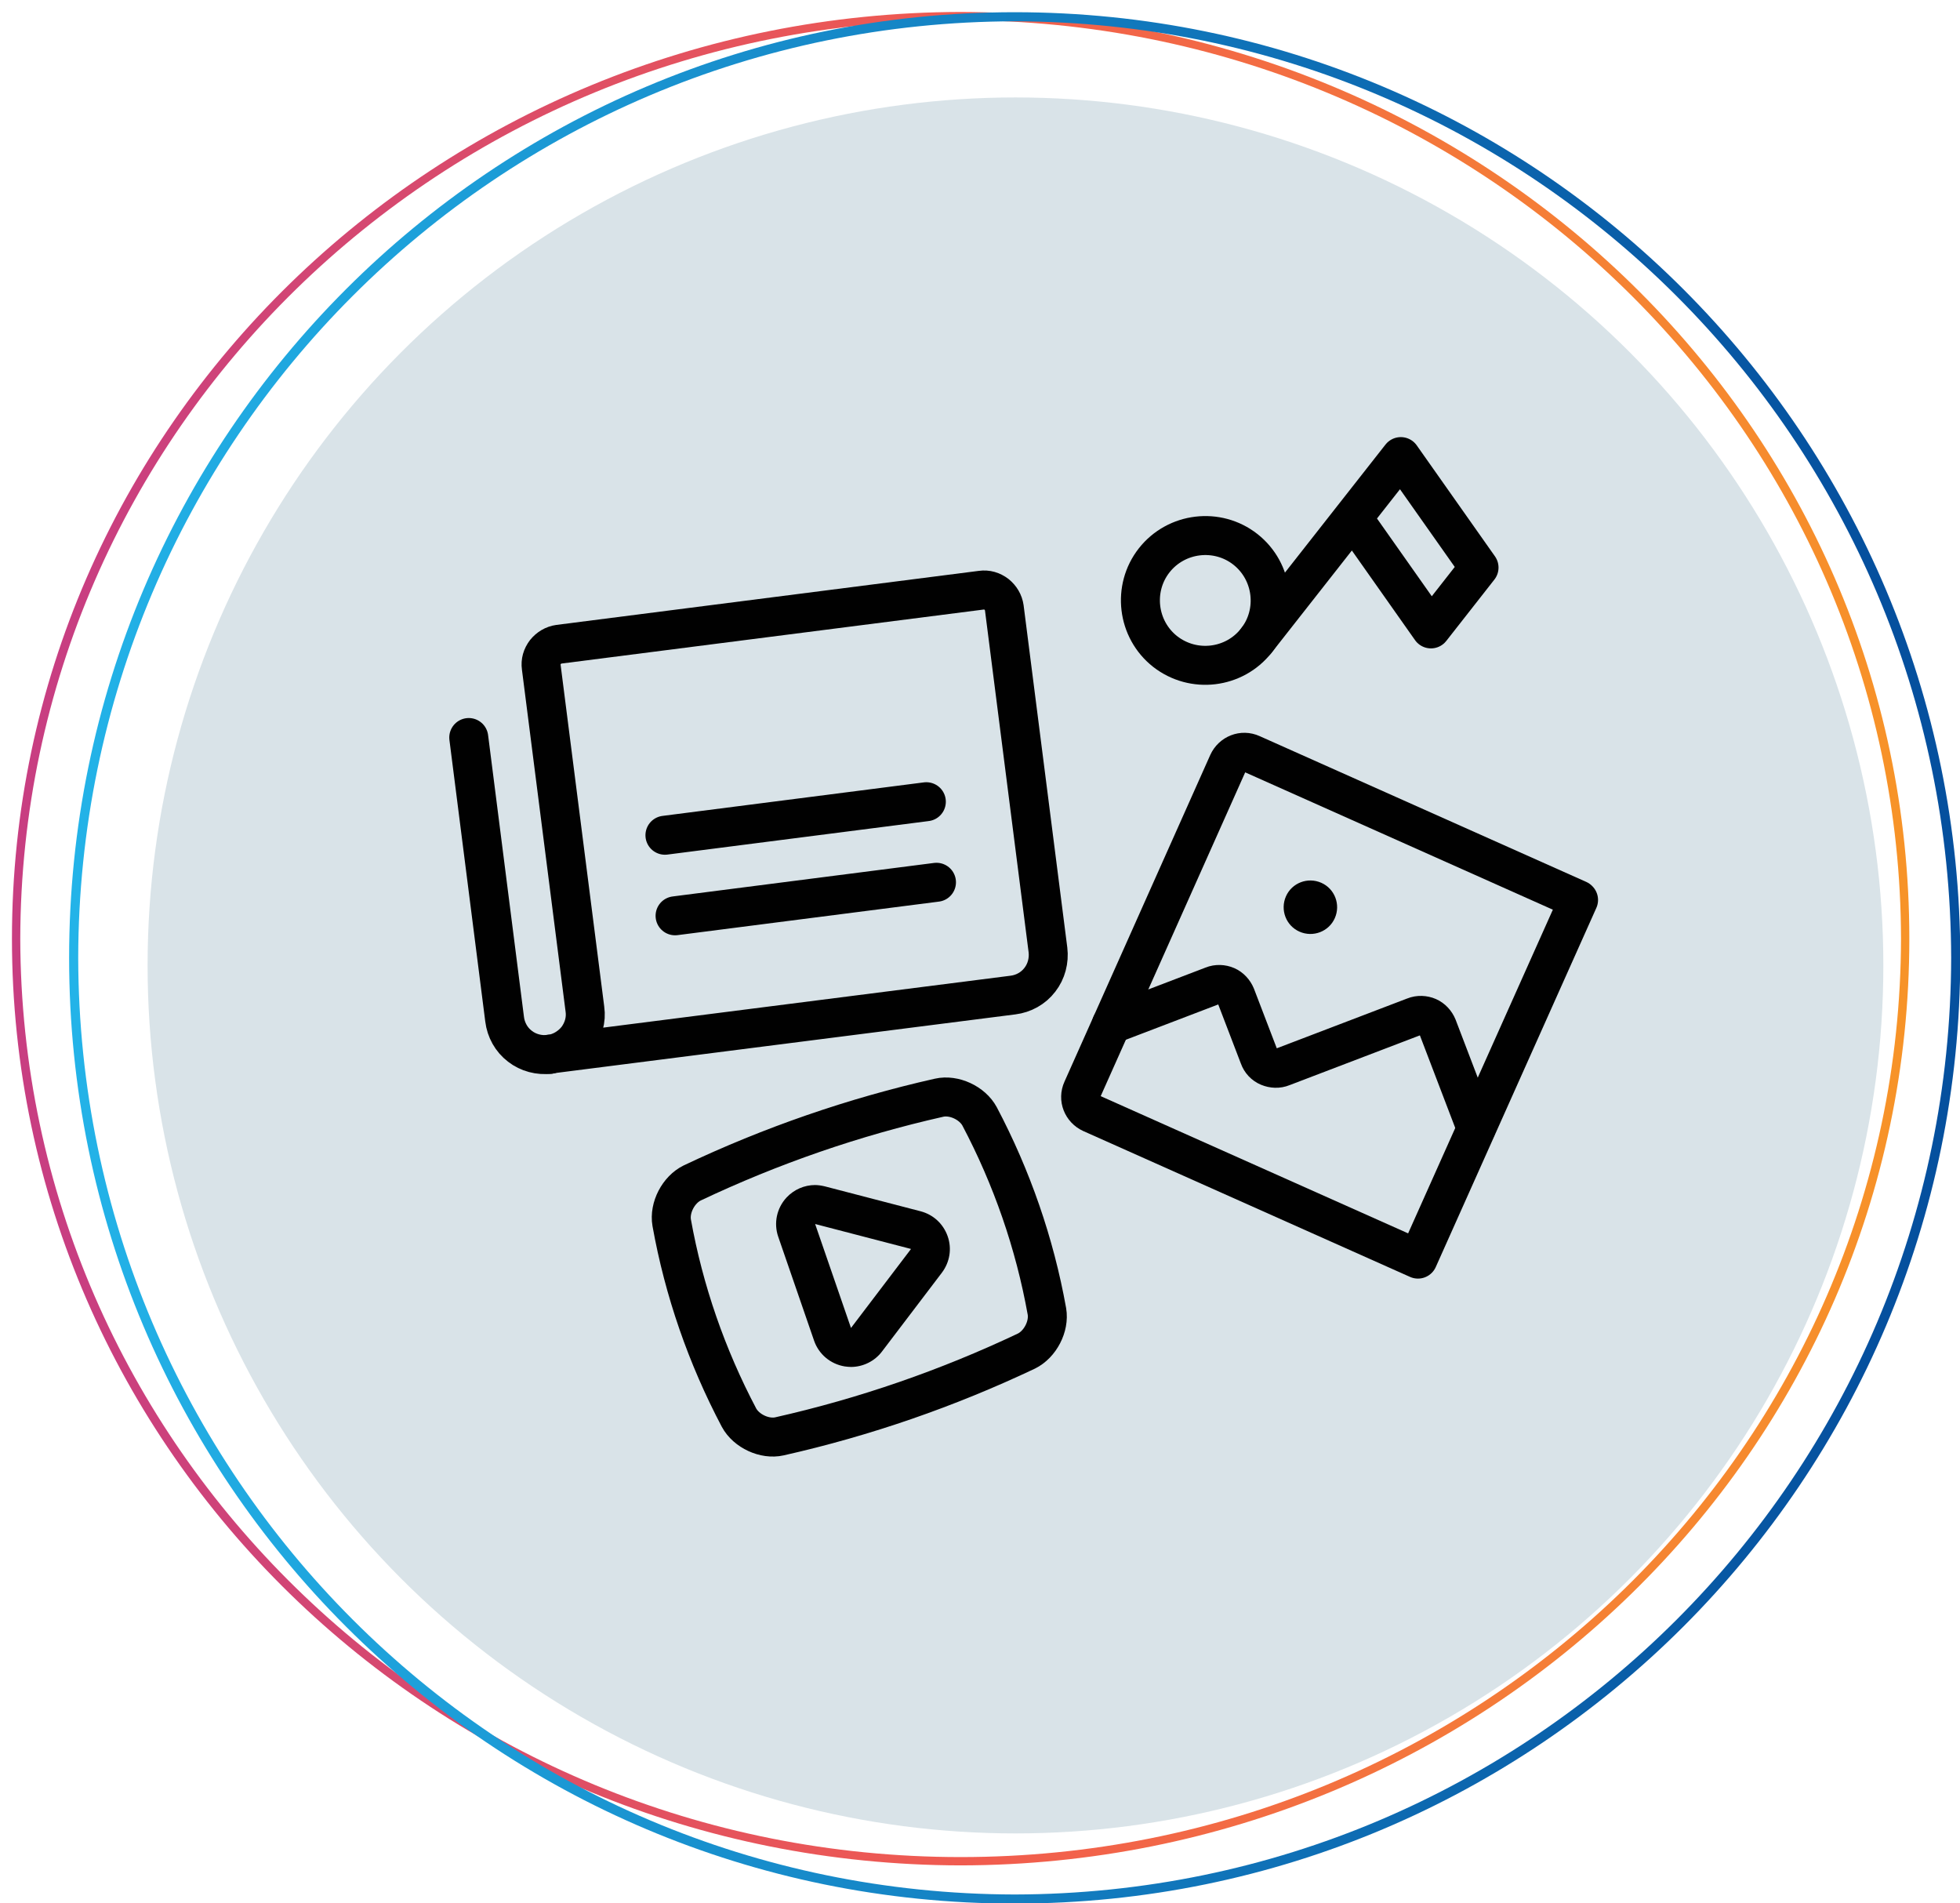
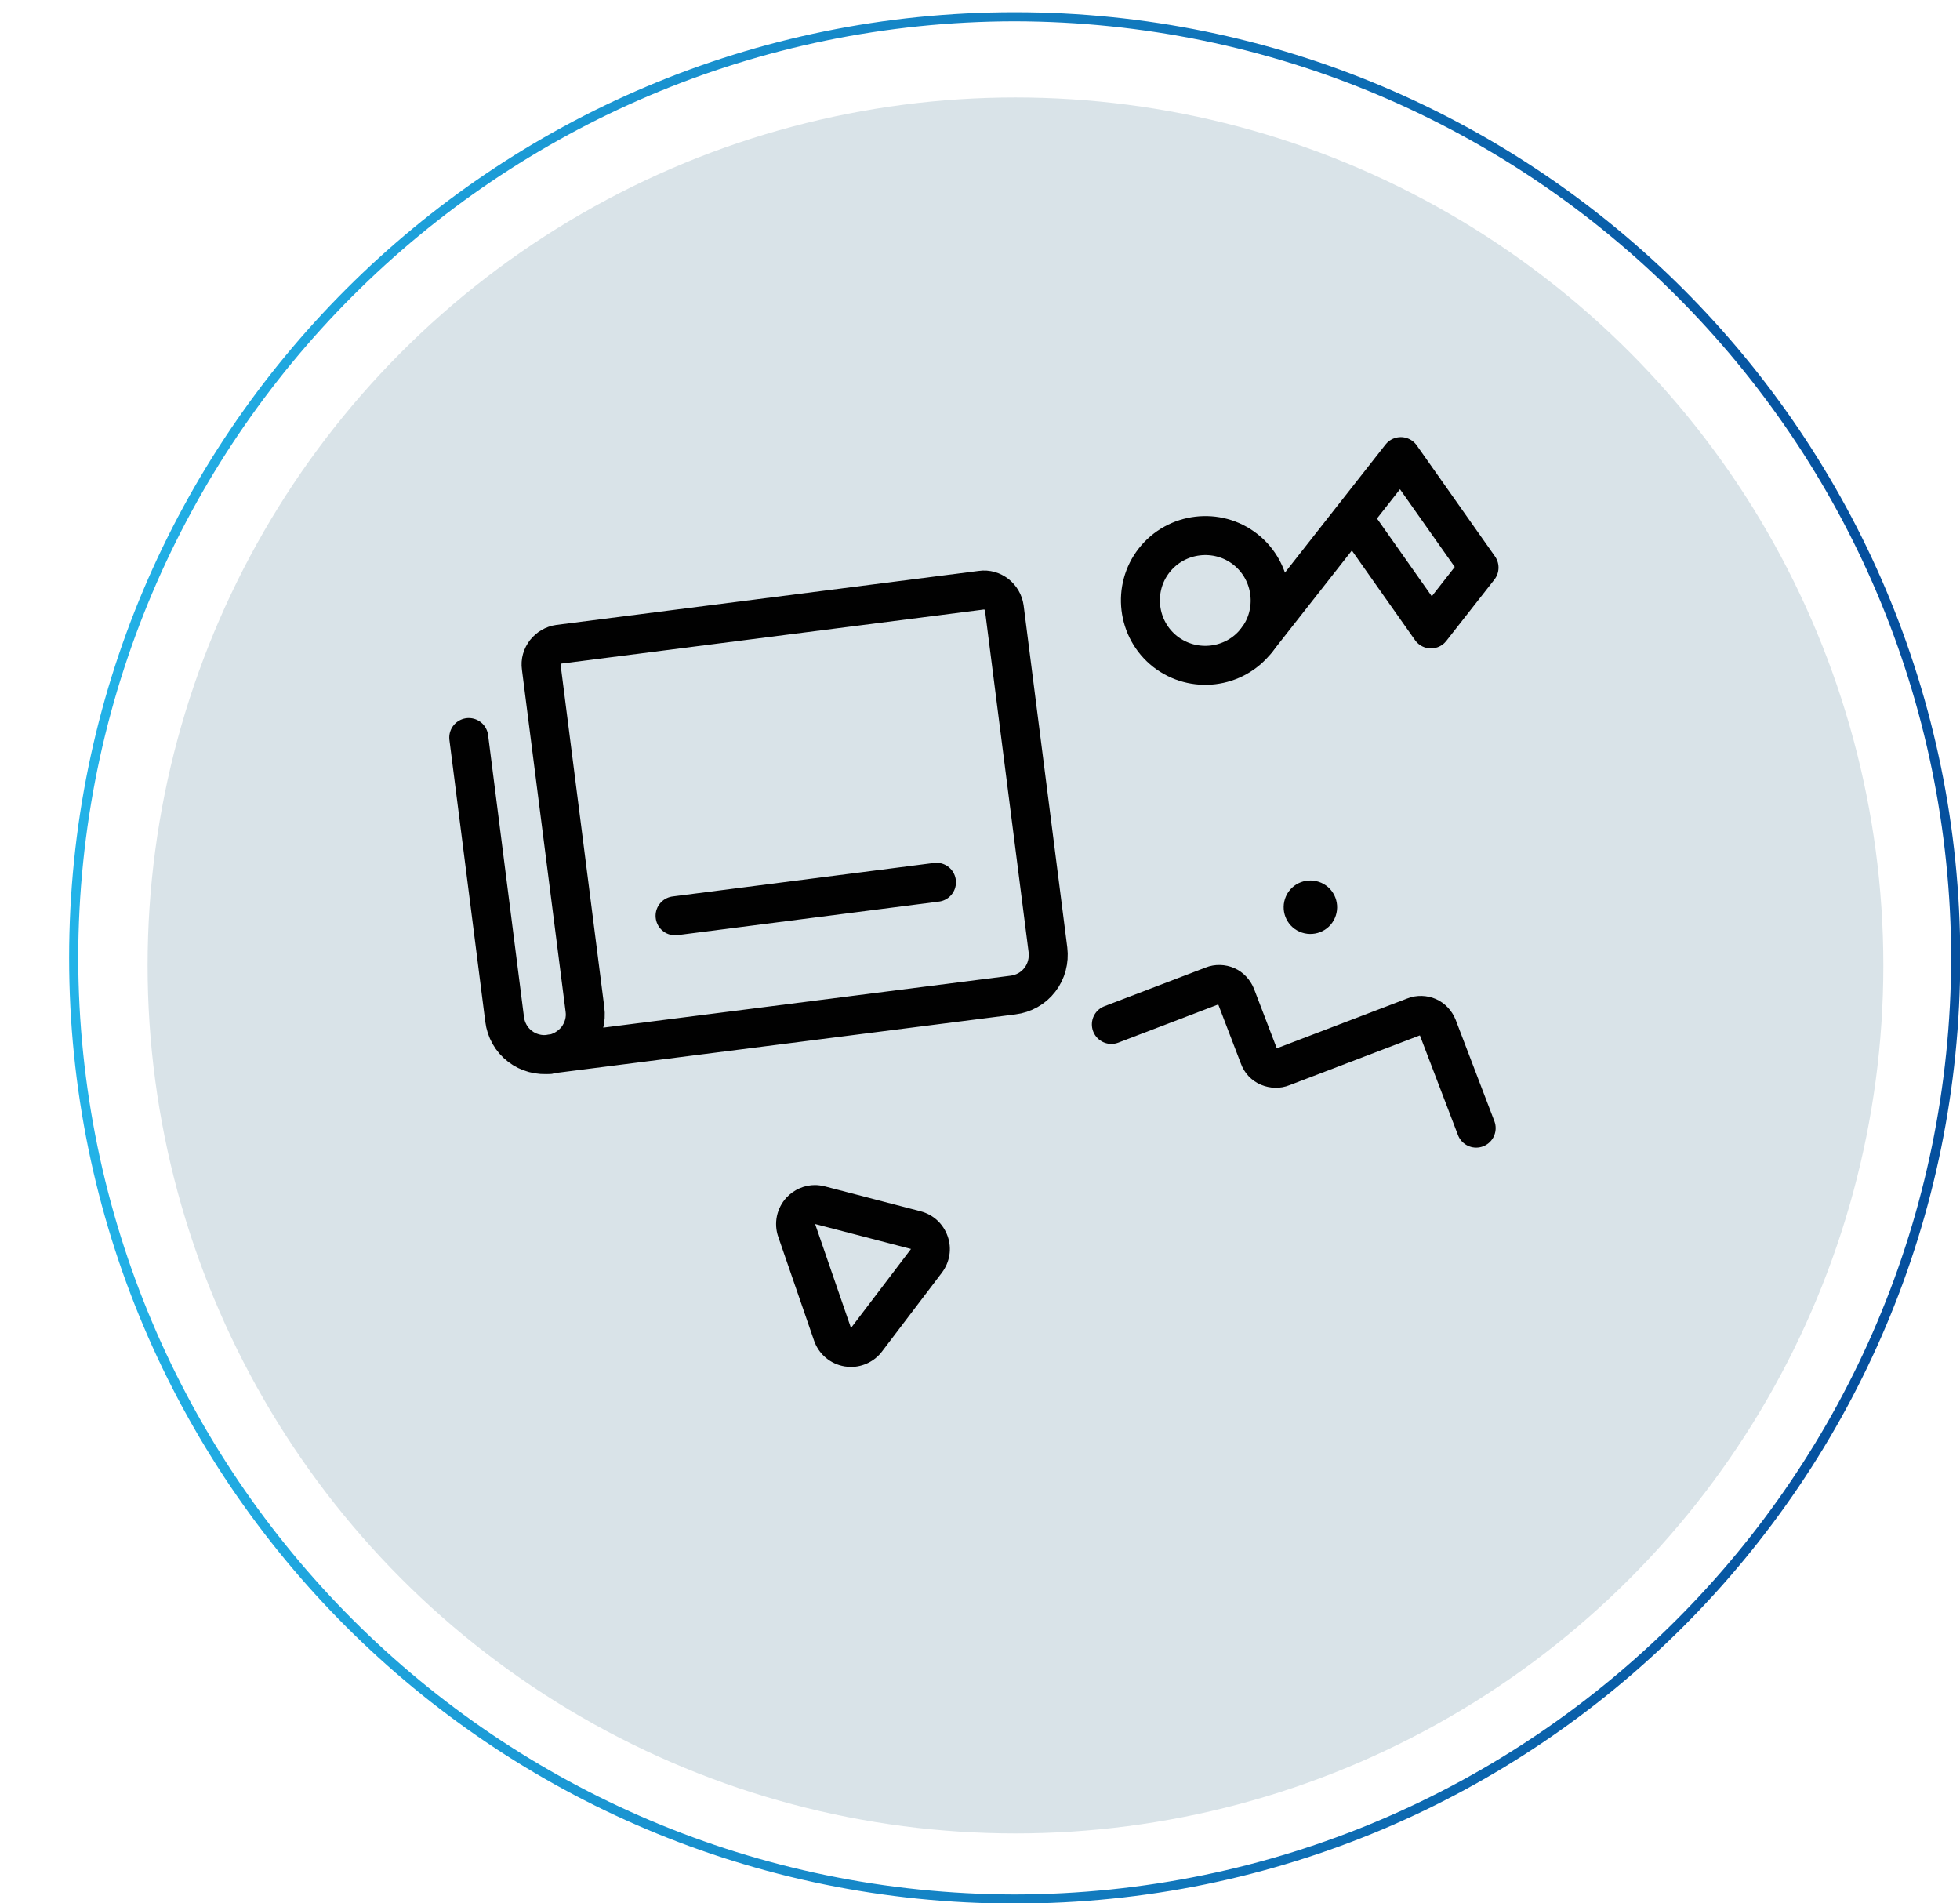
<svg xmlns="http://www.w3.org/2000/svg" id="Layer_1" viewBox="0 0 75.43 73.24">
  <defs>
    <style>.cls-1{fill:#010101;}.cls-1,.cls-2,.cls-3,.cls-4,.cls-5,.cls-6{stroke-width:0px;}.cls-7{clip-path:url(#clippath);}.cls-2,.cls-8{fill:none;}.cls-9{mask:url(#mask);}.cls-3{fill:url(#linear-gradient);}.cls-8{stroke:#010101;stroke-linecap:round;stroke-linejoin:round;stroke-width:1.5px;}.cls-4{fill:#d9e3e8;}.cls-5{fill:url(#linear-gradient-2);}.cls-6{fill:url(#linear-gradient-3);}</style>
    <linearGradient id="linear-gradient" x1="-886.44" y1="563.52" x2="-886.12" y2="563.52" gradientTransform="translate(169526.48 107832.35) scale(191.21 -191.21)" gradientUnits="userSpaceOnUse">
      <stop offset="0" stop-color="#fff" />
      <stop offset="1" stop-color="#000" />
    </linearGradient>
    <mask id="mask" x="-224.06" y="-84.42" width="359.25" height="328.69" maskUnits="userSpaceOnUse">
-       <rect class="cls-3" x="-196.57" y="-51.11" width="304.26" height="262.06" transform="translate(-20.96 -8.46) rotate(-14.2)" />
-     </mask>
+       </mask>
    <clipPath id="clippath">
      <rect class="cls-2" width="73.94" height="72.24" />
    </clipPath>
    <linearGradient id="linear-gradient-2" x1="-1007.87" y1="569.19" x2="-1007.55" y2="569.19" gradientTransform="translate(-219532.27 -123983.08) rotate(-180) scale(217.89 -217.89)" gradientUnits="userSpaceOnUse">
      <stop offset="0" stop-color="#f79328" />
      <stop offset=".5" stop-color="#f15c4e" />
      <stop offset="1" stop-color="#c83e81" />
    </linearGradient>
    <linearGradient id="linear-gradient-3" x1="-1008.42" y1="568.99" x2="-1008.07" y2="568.99" gradientTransform="translate(204579.14 -115392.63) scale(202.87)" gradientUnits="userSpaceOnUse">
      <stop offset="0" stop-color="#23b3e8" />
      <stop offset="1" stop-color="#05509e" />
    </linearGradient>
  </defs>
  <circle class="cls-4" cx="39.08" cy="37.15" r="33.4" />
-   <path class="cls-8" d="M25.59,32.14l10.06-1.29" />
  <path class="cls-8" d="M25.98,35.24l10.06-1.29" />
  <path class="cls-8" d="M21.16,40.57c.41-.05.78-.27,1.04-.59.25-.33.37-.74.31-1.15l-1.68-13.16c-.03-.21.03-.41.16-.58.13-.16.31-.27.52-.3l16.26-2.08c.21-.03.41.03.58.16.16.13.27.31.3.52l1.68,13.16c.05.41-.06.83-.31,1.15-.25.33-.63.54-1.04.59l-17.81,2.27Z" />
  <path class="cls-8" d="M21.16,40.57c-.41.05-.83-.06-1.15-.31-.33-.25-.54-.63-.59-1.04l-1.38-10.84" />
-   <path class="cls-8" d="M39.5,51.99c-3.04,1.44-6.22,2.54-9.5,3.28-.57.13-1.28-.2-1.56-.72-1.24-2.35-2.12-4.88-2.59-7.5-.1-.58.26-1.27.79-1.53,3.04-1.44,6.22-2.54,9.5-3.28.57-.13,1.28.2,1.56.72,1.24,2.35,2.12,4.88,2.59,7.5.1.58-.26,1.27-.79,1.53Z" />
+   <path class="cls-8" d="M39.5,51.99Z" />
  <path class="cls-1" d="M31.37,47.1l3.69.96-2.31,3.04-1.38-4M31.37,45.6c-.41,0-.81.17-1.1.48-.38.41-.5.99-.32,1.51l1.38,4c.18.52.63.9,1.18.99.08.01.16.02.24.02.46,0,.91-.22,1.19-.59l2.31-3.04c.3-.4.39-.92.22-1.4s-.55-.83-1.04-.96l-3.69-.96c-.13-.03-.25-.05-.38-.05h0Z" />
-   <path class="cls-8" d="M60.74,34.62l-12.57-5.61c-.35-.16-.75,0-.91.35l-5.61,12.57c-.16.35,0,.75.35.91l12.57,5.61,6.18-13.82Z" />
  <path class="cls-8" d="M56.81,43.41l-1.49-3.9c-.07-.17-.2-.31-.36-.38s-.36-.08-.53-.01l-5.08,1.94c-.17.07-.36.06-.53-.01s-.3-.21-.36-.38l-.9-2.35c-.07-.17-.2-.31-.36-.38s-.36-.08-.53-.01l-3.9,1.49" />
  <path class="cls-1" d="M50.01,35.85c.52.23,1.13,0,1.36-.52s0-1.13-.52-1.36-1.13,0-1.36.52,0,1.13.52,1.36Z" />
  <path class="cls-8" d="M44.84,25.07c1.09.85,2.66.66,3.51-.42s.66-2.66-.42-3.51-2.66-.66-3.51.42-.66,2.66.42,3.51Z" />
  <path class="cls-8" d="M48.35,24.65l5.56-7.08,3.01,4.27-1.85,2.36-3.01-4.27" />
  <g class="cls-9">
    <g class="cls-7">
      <path class="cls-5" d="M36.97.62v.16c-19.99,0-36.15,15.82-36.19,35.34.04,19.51,16.2,35.34,36.19,35.34,19.99,0,36.15-15.82,36.19-35.34-.04-19.51-16.2-35.34-36.19-35.34v-.32c20.16.04,36.51,15.96,36.51,35.66,0,19.7-16.35,35.63-36.51,35.66C16.81,71.75.46,55.82.46,36.12.46,16.42,16.81.5,36.97.46v.16Z" />
    </g>
  </g>
  <path class="cls-6" d="M39.05.64v.18c19.9.04,36,16.13,36.04,36.04-.04,19.9-16.13,36-36.04,36.04-19.9-.04-36-16.13-36.04-36.04C3.04,16.95,19.14.85,39.05.82v-.35c-20.1,0-36.39,16.29-36.39,36.39,0,20.1,16.29,36.39,36.39,36.39,20.1,0,36.39-16.29,36.39-36.39,0-20.1-16.29-36.39-36.39-36.39v.18Z" />
</svg>